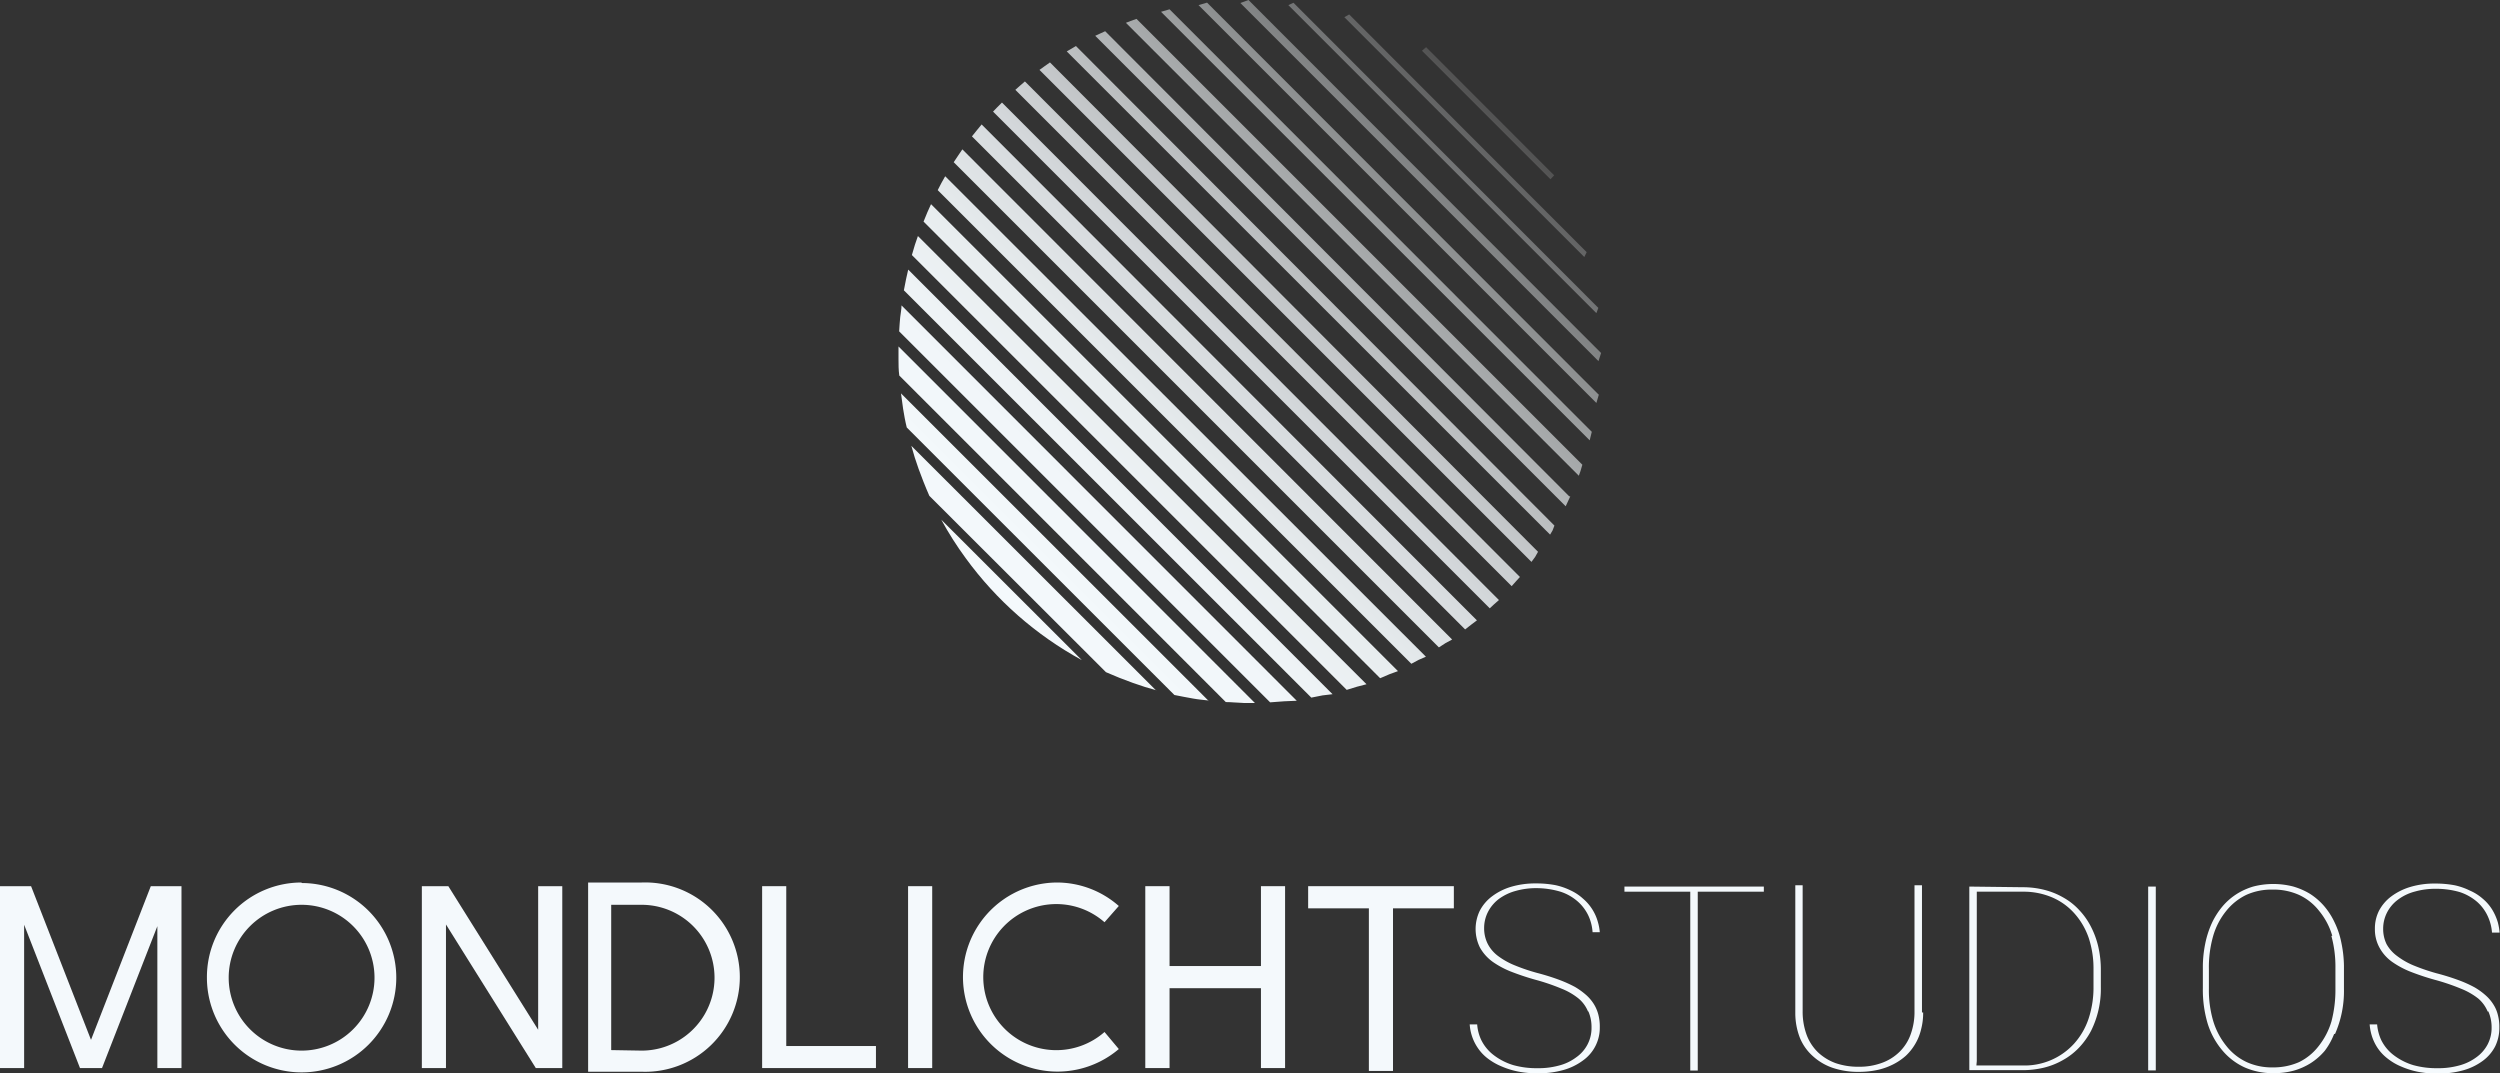
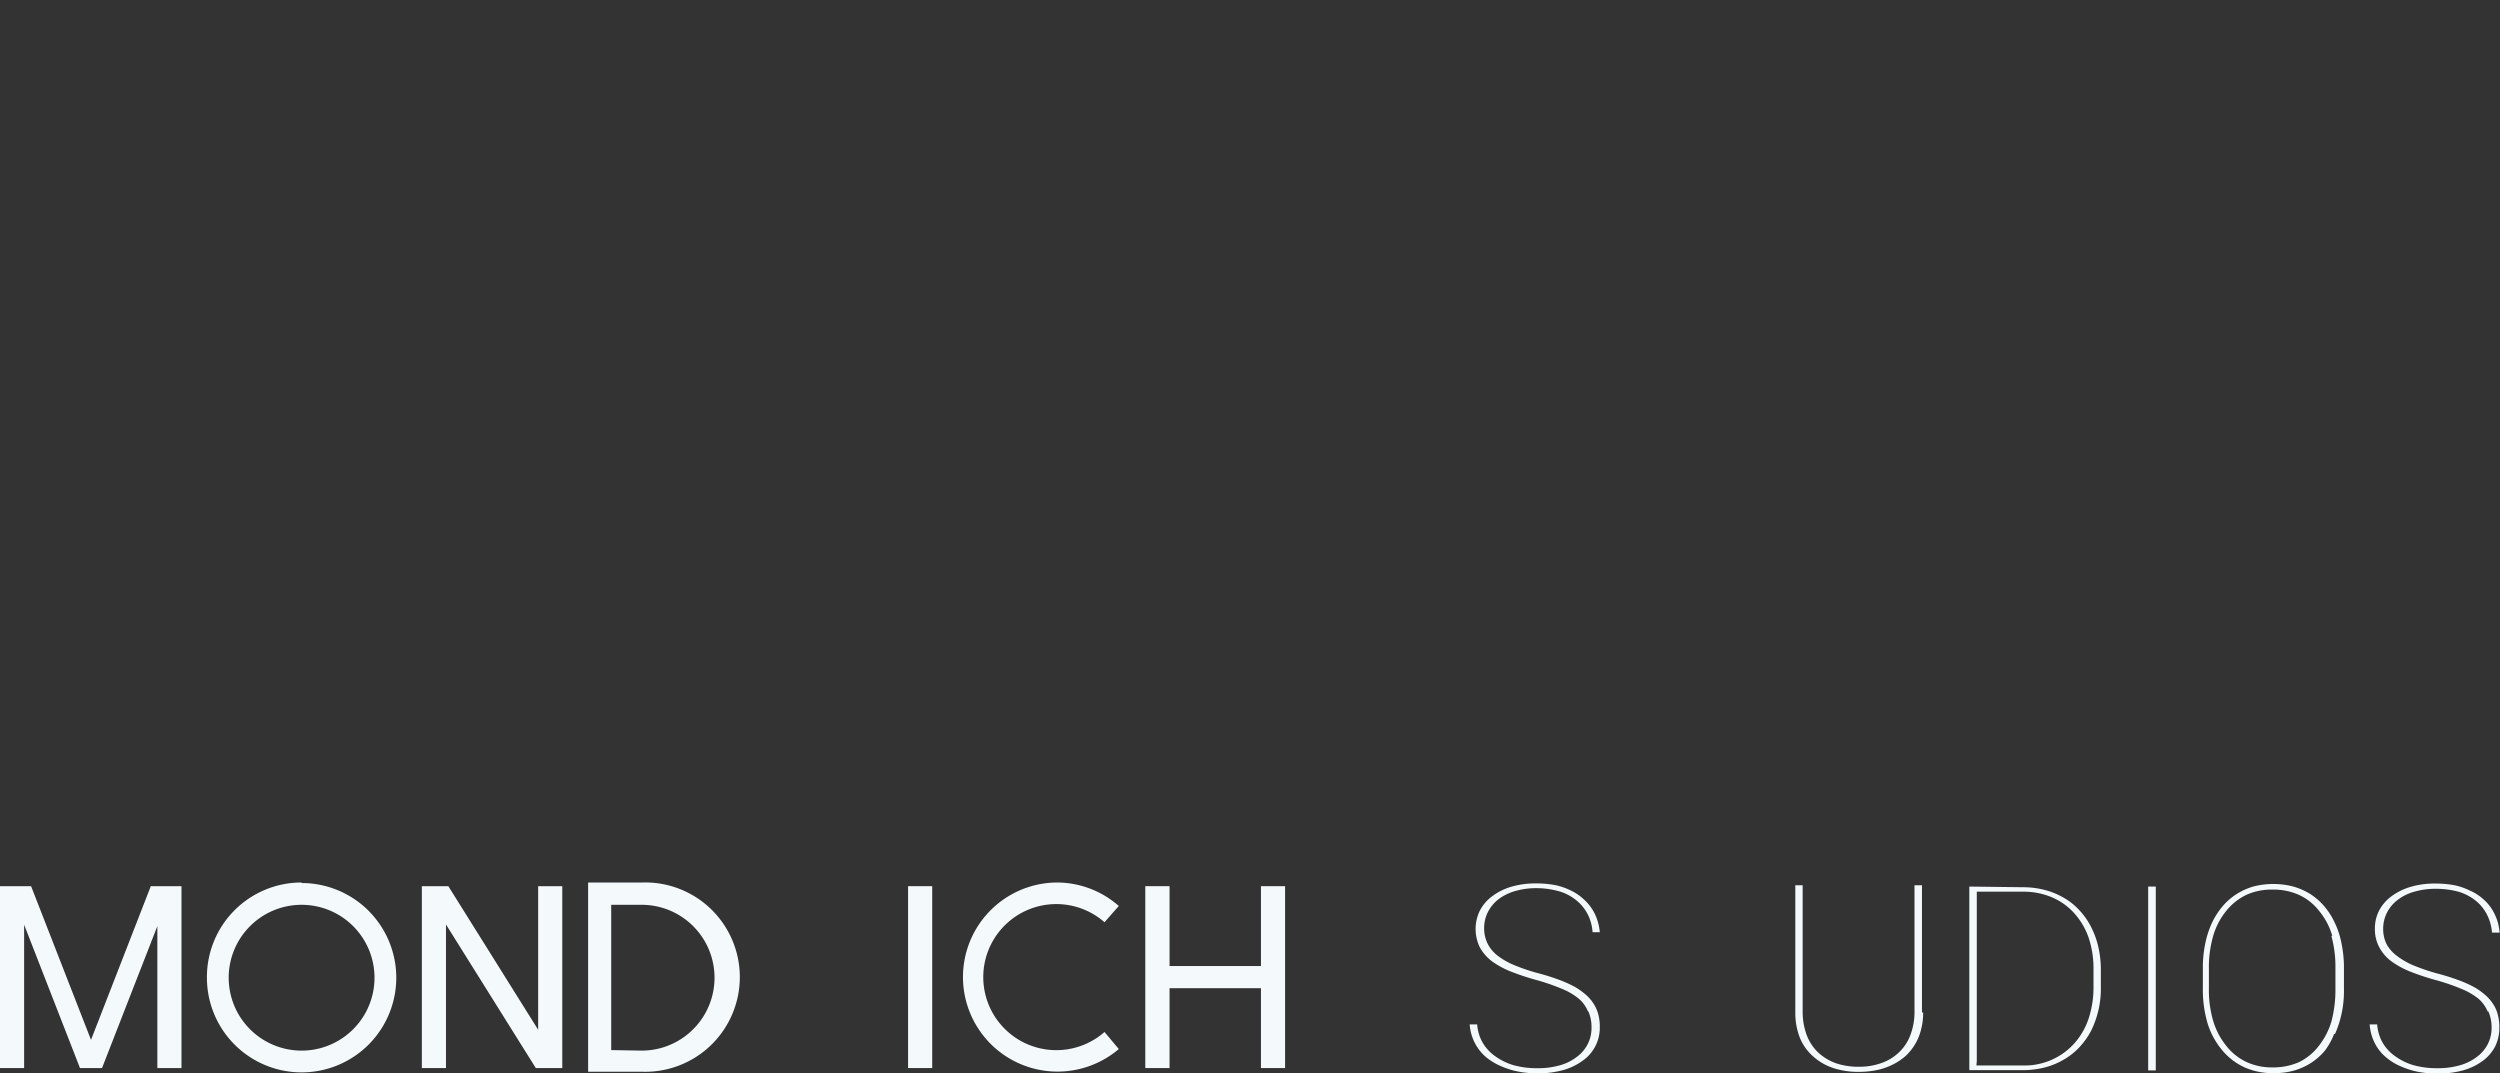
<svg xmlns="http://www.w3.org/2000/svg" viewBox="0 0 190.65 81.84">
  <rect x="0" y="0" width="190.65" height="81.84" fill="#333333" stroke="none" />
  <defs>
    <style>.cls-1{fill:none;}.cls-2{clip-path:url(#clip-path);}.cls-3{fill:url(#linear-gradient);}.cls-4,.cls-5{fill:#f4f9fc;}.cls-4{fill-rule:evenodd;}</style>
    <clipPath id="clip-path">
-       <path class="cls-1" d="M121,19.23,102.89,1.1l-.37.21,18.3,18.29Zm.89,4.25L98.64.21l-.39.18,23.49,23.49Zm.21,3.44L95.21,0l-.62.23L121.9,27.54Zm-.2,3.16L92.05.2h0L91.4.39l30.34,30.34.19-.64Zm-.51,2.85L89.19.71,88.54.9l32.69,32.68Zm-.72,2.51-34-34-.45.16-.36.14,34.54,34.54.13-.36Zm-1,2.41L84.28,2.38l-.76.35L119.4,38.61C119.52,38.36,119.64,38.1,119.75,37.85Zm-1.13,2.23L82.05,3.51l-.37.22-.33.19,36.86,36.85.19-.32Zm-1.25,2L80.07,4.76l-.41.29-.39.28,37.52,37.52.28-.38ZM115.91,44,78.16,6.21l-.37.32-.36.32L115.28,44.7l.32-.36Zm-1.6,1.76L76.41,7.82l-.4.4-.28.29,37.88,37.88.3-.28Zm-1.68,1.55L74.86,9.49l-.37.45-.37.46L111.73,48l.46-.36Zm-1.89,1.46L73.39,11.39l-.32.47-.34.51,37,37,.51-.33Zm-2,1.31L72.08,13.44l-.28.5-.29.56,36.12,36.12.56-.3Zm-2.13,1.1L71,15.57c-.09.2-.18.41-.28.62l-.29.71,34.82,34.82c.23-.1.47-.19.7-.3Zm-2.4,1L70,18c-.08.23-.16.45-.23.67s-.16.52-.23.78l33.16,33.16.78-.24Zm-2.59.76L69.26,20.56c-.06.24-.11.48-.16.71s-.12.58-.17.87L100,53.2l.86-.17Zm-2.73.5L68.75,23.29c0,.3-.07.6-.1.9s-.06.72-.08,1.08L96.86,53.56l1.08-.08Zm-3.13.23L68.52,26.42c0,.34,0,.67,0,1s0,.81.06,1.22L93.48,53.54c.41,0,.81.05,1.22.06Zm-3.55-.18L68.71,30c.05.39.1.78.16,1.17s.17,1,.28,1.43L89.56,53c.47.1,1,.19,1.42.27S91.77,53.37,92.16,53.42Zm-4-.79L69.5,34c.16.59.34,1.17.55,1.75s.52,1.38.82,2.06L84.34,51.26c.68.3,1.36.57,2.06.82S87.56,52.47,88.15,52.63ZM82.5,50.34,71.78,39.63a25.81,25.81,0,0,0,1.86,2.93,26.86,26.86,0,0,0,8.86,7.78ZM108.76,3.6l9.76,9.77h0l-.28.3-9.8-9.8.31-.27Z" />
-     </clipPath>
+       </clipPath>
    <linearGradient id="linear-gradient" x1="76.37" y1="45.76" x2="114.27" y2="7.85" gradientUnits="userSpaceOnUse">
      <stop offset="0" stop-color="#f4f9fc" />
      <stop offset="0.18" stop-color="#f1f6f9" />
      <stop offset="0.33" stop-color="#e7ecee" />
      <stop offset="0.47" stop-color="#d6dadd" />
      <stop offset="0.61" stop-color="#bfc2c4" />
      <stop offset="0.74" stop-color="#a0a3a4" />
      <stop offset="0.87" stop-color="#7b7d7e" />
      <stop offset="0.99" stop-color="#505050" />
      <stop offset="1" stop-color="#4c4c4c" />
    </linearGradient>
  </defs>
  <title>Logo</title>
  <g id="Layer_2" data-name="Layer 2">
    <g id="Layer_1-2" data-name="Layer 1">
      <g class="cls-2">
        <rect class="cls-3" x="68.52" width="53.61" height="53.61" />
      </g>
      <path class="cls-4" d="M23,69a5.56,5.56,0,1,1-5.56,5.56A5.56,5.56,0,0,1,23,69m0-1.66a7.22,7.22,0,1,1-7.22,7.22A7.21,7.21,0,0,1,23,67.3Z" />
      <path class="cls-4" d="M46.61,80.08V69h2.32a5.56,5.56,0,0,1,0,11.12Zm0-12.78H44.85V81.73h4.08a7.22,7.22,0,1,0,0-14.43Z" />
      <path class="cls-4" d="M177.79,71.37a8.9,8.9,0,0,1,.31,2.46v1.56a9.55,9.55,0,0,1-.3,2.49,5.57,5.57,0,0,1-1,1.92A4.21,4.21,0,0,1,175.32,81a4.86,4.86,0,0,1-2,.4,4.62,4.62,0,0,1-2-.41,4.28,4.28,0,0,1-1.55-1.24,5.59,5.59,0,0,1-1-1.92,8.32,8.32,0,0,1-.32-2.43V73.89a8.64,8.64,0,0,1,.32-2.49,5.4,5.4,0,0,1,1-1.93,4.42,4.42,0,0,1,1.54-1.23,4.7,4.7,0,0,1,2-.4,4.76,4.76,0,0,1,2,.4,4.17,4.17,0,0,1,1.55,1.23,5.32,5.32,0,0,1,1,1.9m.21,7.48a8.14,8.14,0,0,0,.68-3.43V73.66a9.24,9.24,0,0,0-.2-1.78,6.26,6.26,0,0,0-.51-1.53,5.46,5.46,0,0,0-.8-1.25,5,5,0,0,0-1.07-.93,5.26,5.26,0,0,0-1.31-.57,6.1,6.1,0,0,0-3,0,5,5,0,0,0-1.31.59,4.79,4.79,0,0,0-1.07.94,5.86,5.86,0,0,0-.82,1.3,7.2,7.2,0,0,0-.5,1.59,8.89,8.89,0,0,0-.17,1.83v1.51a9,9,0,0,0,.37,2.71,5.85,5.85,0,0,0,1.13,2.05,4.84,4.84,0,0,0,1.71,1.29,5.32,5.32,0,0,0,2.19.43,5.7,5.7,0,0,0,1.52-.19,4.94,4.94,0,0,0,1.31-.58,4.79,4.79,0,0,0,1.07-.94A5.33,5.33,0,0,0,178,78.85Z" />
      <path class="cls-4" d="M150.75,80.91V68h3.54a5.56,5.56,0,0,1,2.17.42,4.8,4.8,0,0,1,1.72,1.22,5.47,5.47,0,0,1,1.11,1.9,7.39,7.39,0,0,1,.36,2.38v1.29a7.57,7.57,0,0,1-.37,2.46,5.38,5.38,0,0,1-1.12,1.93,5.1,5.1,0,0,1-4,1.65h-3.44Zm-.57-13.3v14h4a7,7,0,0,0,1.69-.19,5.59,5.59,0,0,0,1.47-.59,5.1,5.1,0,0,0,1.21-.94,5.86,5.86,0,0,0,.91-1.27,7.18,7.18,0,0,0,.75-3.34V74a7.84,7.84,0,0,0-.19-1.78,6.47,6.47,0,0,0-.57-1.56,5.39,5.39,0,0,0-.91-1.28,4.85,4.85,0,0,0-1.2-.94,5.64,5.64,0,0,0-1.44-.58,6.56,6.56,0,0,0-1.63-.2Z" />
      <polygon class="cls-4" points="34.19 67.58 41.04 78.53 41.04 67.58 42.88 67.58 42.88 81.45 40.86 81.45 34.01 70.5 34.01 81.45 32.17 81.45 32.17 67.58 34.19 67.58" />
-       <polygon class="cls-4" points="59.96 67.58 58.12 67.58 58.12 81.45 58.38 81.45 59.96 81.45 66.8 81.45 66.8 79.77 59.96 79.77 59.96 67.58" />
      <polygon class="cls-4" points="71.09 67.58 69.25 67.58 69.25 81.45 69.52 81.45 71.09 81.45 71.09 79.61 71.09 73.6 71.09 67.58" />
      <path class="cls-4" d="M80.57,67.3a7.15,7.15,0,0,1,4.75,1.79l-1.09,1.24a5.57,5.57,0,1,0,0,8.37L85.32,80A7.21,7.21,0,1,1,80.57,67.3" />
      <polygon class="cls-4" points="89.19 67.58 87.34 67.58 87.34 81.45 89.19 81.45 89.19 75.36 96.16 75.36 96.16 81.45 98 81.45 98 67.58 96.16 67.58 96.16 73.67 89.19 73.67 89.19 67.58" />
-       <polygon class="cls-4" points="104.39 69.27 104.39 81.67 106.23 81.67 106.23 69.27 110.87 69.27 110.87 67.58 99.76 67.58 99.76 69.27 104.39 69.27" />
      <path class="cls-4" d="M189.76,77.13a3,3,0,0,1,.25,1.23,2.72,2.72,0,0,1-.3,1.28,2.84,2.84,0,0,1-.88,1,3.83,3.83,0,0,1-1.32.62,5.92,5.92,0,0,1-1.63.2,6.55,6.55,0,0,1-1.83-.23,4.65,4.65,0,0,1-1.46-.73,3.25,3.25,0,0,1-1-1.19,3.54,3.54,0,0,1-.31-1.19h-.57a4,4,0,0,0,.14.79,3.65,3.65,0,0,0,.46,1,3.44,3.44,0,0,0,.76.81,4.35,4.35,0,0,0,1.06.62,6.23,6.23,0,0,0,1.29.4,7.39,7.39,0,0,0,1.43.13,7,7,0,0,0,2-.25,4.56,4.56,0,0,0,1.5-.73,3.18,3.18,0,0,0,.94-1.11,3.21,3.21,0,0,0,.31-1.41,3.58,3.58,0,0,0-.12-1,2.6,2.6,0,0,0-.34-.78,3.18,3.18,0,0,0-.59-.69,5.07,5.07,0,0,0-.83-.6,9,9,0,0,0-1.22-.55,17.51,17.51,0,0,0-1.7-.53,15.36,15.36,0,0,1-1.75-.6,5.64,5.64,0,0,1-1.24-.71A2.82,2.82,0,0,1,182,72a2.63,2.63,0,0,1-.26-1.16,2.7,2.7,0,0,1,.29-1.24,2.83,2.83,0,0,1,.85-1,3.71,3.71,0,0,1,1.28-.61,5.69,5.69,0,0,1,1.6-.21,6.46,6.46,0,0,1,1.82.25,3.86,3.86,0,0,1,1.33.75,3.3,3.3,0,0,1,.85,1.19,3.59,3.59,0,0,1,.28,1.15h.58a4.64,4.64,0,0,0-.13-.76,4.09,4.09,0,0,0-.44-1,3.47,3.47,0,0,0-.71-.82,3.74,3.74,0,0,0-1-.63,4.89,4.89,0,0,0-1.15-.4,7.84,7.84,0,0,0-1.48-.13,6.36,6.36,0,0,0-1.87.25,4.65,4.65,0,0,0-1.48.73,3.24,3.24,0,0,0-.94,1.1,3,3,0,0,0-.31,1.38,2.88,2.88,0,0,0,.34,1.41,3.23,3.23,0,0,0,1,1.12,6.86,6.86,0,0,0,1.29.7,19,19,0,0,0,1.94.65,16.19,16.19,0,0,1,2,.68,5.31,5.31,0,0,1,1.3.74,2.62,2.62,0,0,1,.73,1" />
      <rect class="cls-5" x="163.82" y="67.61" width="0.58" height="14.02" />
      <path class="cls-4" d="M146.57,77.21v-9.7H146v9.61a5,5,0,0,1-.29,1.75,3.53,3.53,0,0,1-.87,1.36,3.7,3.7,0,0,1-1.37.84,4.94,4.94,0,0,1-1.73.28,5.29,5.29,0,0,1-1.74-.27,3.93,3.93,0,0,1-1.37-.84,3.61,3.61,0,0,1-.87-1.36,5.13,5.13,0,0,1-.29-1.77v-9.6h-.56V77.3a5.19,5.19,0,0,0,.36,1.87,3.78,3.78,0,0,0,1,1.39,4.29,4.29,0,0,0,1.51.88,6.06,6.06,0,0,0,2,.3,6.7,6.7,0,0,0,1.37-.14,5,5,0,0,0,1.18-.41,4.45,4.45,0,0,0,1-.67,4,4,0,0,0,.72-.9,3.92,3.92,0,0,0,.45-1.11,4.93,4.93,0,0,0,.16-1.3" />
-       <polygon class="cls-4" points="129.81 68 134.51 68 134.51 67.61 123.88 67.61 123.88 68 128.9 68 128.9 81.64 129.47 81.64 129.47 68 129.81 68" />
      <path class="cls-4" d="M121.13,77.13a3,3,0,0,1,.24,1.23,2.72,2.72,0,0,1-.3,1.28,2.75,2.75,0,0,1-.88,1,3.7,3.7,0,0,1-1.31.62,5.92,5.92,0,0,1-1.63.2,6.55,6.55,0,0,1-1.83-.23,4.65,4.65,0,0,1-1.46-.73,3.25,3.25,0,0,1-1-1.19,3.32,3.32,0,0,1-.31-1.19h-.57a3.59,3.59,0,0,0,.6,1.77,3.4,3.4,0,0,0,.75.81,4.62,4.62,0,0,0,1.07.62,6.23,6.23,0,0,0,1.29.4,7.31,7.31,0,0,0,1.43.13,6.93,6.93,0,0,0,2-.25,4.56,4.56,0,0,0,1.5-.73A3.05,3.05,0,0,0,122,78.34a3.58,3.58,0,0,0-.12-1,2.88,2.88,0,0,0-.34-.78,3.18,3.18,0,0,0-.59-.69,5.55,5.55,0,0,0-.83-.6,9.64,9.64,0,0,0-1.22-.55,17.51,17.51,0,0,0-1.7-.53,14.71,14.71,0,0,1-1.75-.6,5.64,5.64,0,0,1-1.24-.71,2.7,2.7,0,0,1-.77-.93,2.63,2.63,0,0,1-.26-1.16,2.7,2.7,0,0,1,.29-1.24,2.91,2.91,0,0,1,.84-1,3.89,3.89,0,0,1,1.28-.61,5.76,5.76,0,0,1,1.61-.21A6.46,6.46,0,0,1,119,68a3.73,3.73,0,0,1,1.32.75,3.33,3.33,0,0,1,.86,1.19,3.59,3.59,0,0,1,.27,1.15H122a3.78,3.78,0,0,0-.14-.76,3.6,3.6,0,0,0-1.14-1.8,3.74,3.74,0,0,0-.95-.63,5,5,0,0,0-1.16-.4,7.73,7.73,0,0,0-1.47-.13,6.48,6.48,0,0,0-1.88.25,4.6,4.6,0,0,0-1.47.73,3.24,3.24,0,0,0-.94,1.1,3.2,3.2,0,0,0,0,2.79,3.36,3.36,0,0,0,1,1.12,6.86,6.86,0,0,0,1.29.7,19.65,19.65,0,0,0,1.93.65,15.81,15.81,0,0,1,2,.68,5,5,0,0,1,1.29.74,2.54,2.54,0,0,1,.74,1" />
      <path class="cls-4" d="M0,67.58V81.45H1.84V70.52L6.1,81.45H7.78L12,70.63V81.45h1.84V67.58H11.5L6.94,79.3,2.37,67.58H0" />
    </g>
  </g>
</svg>